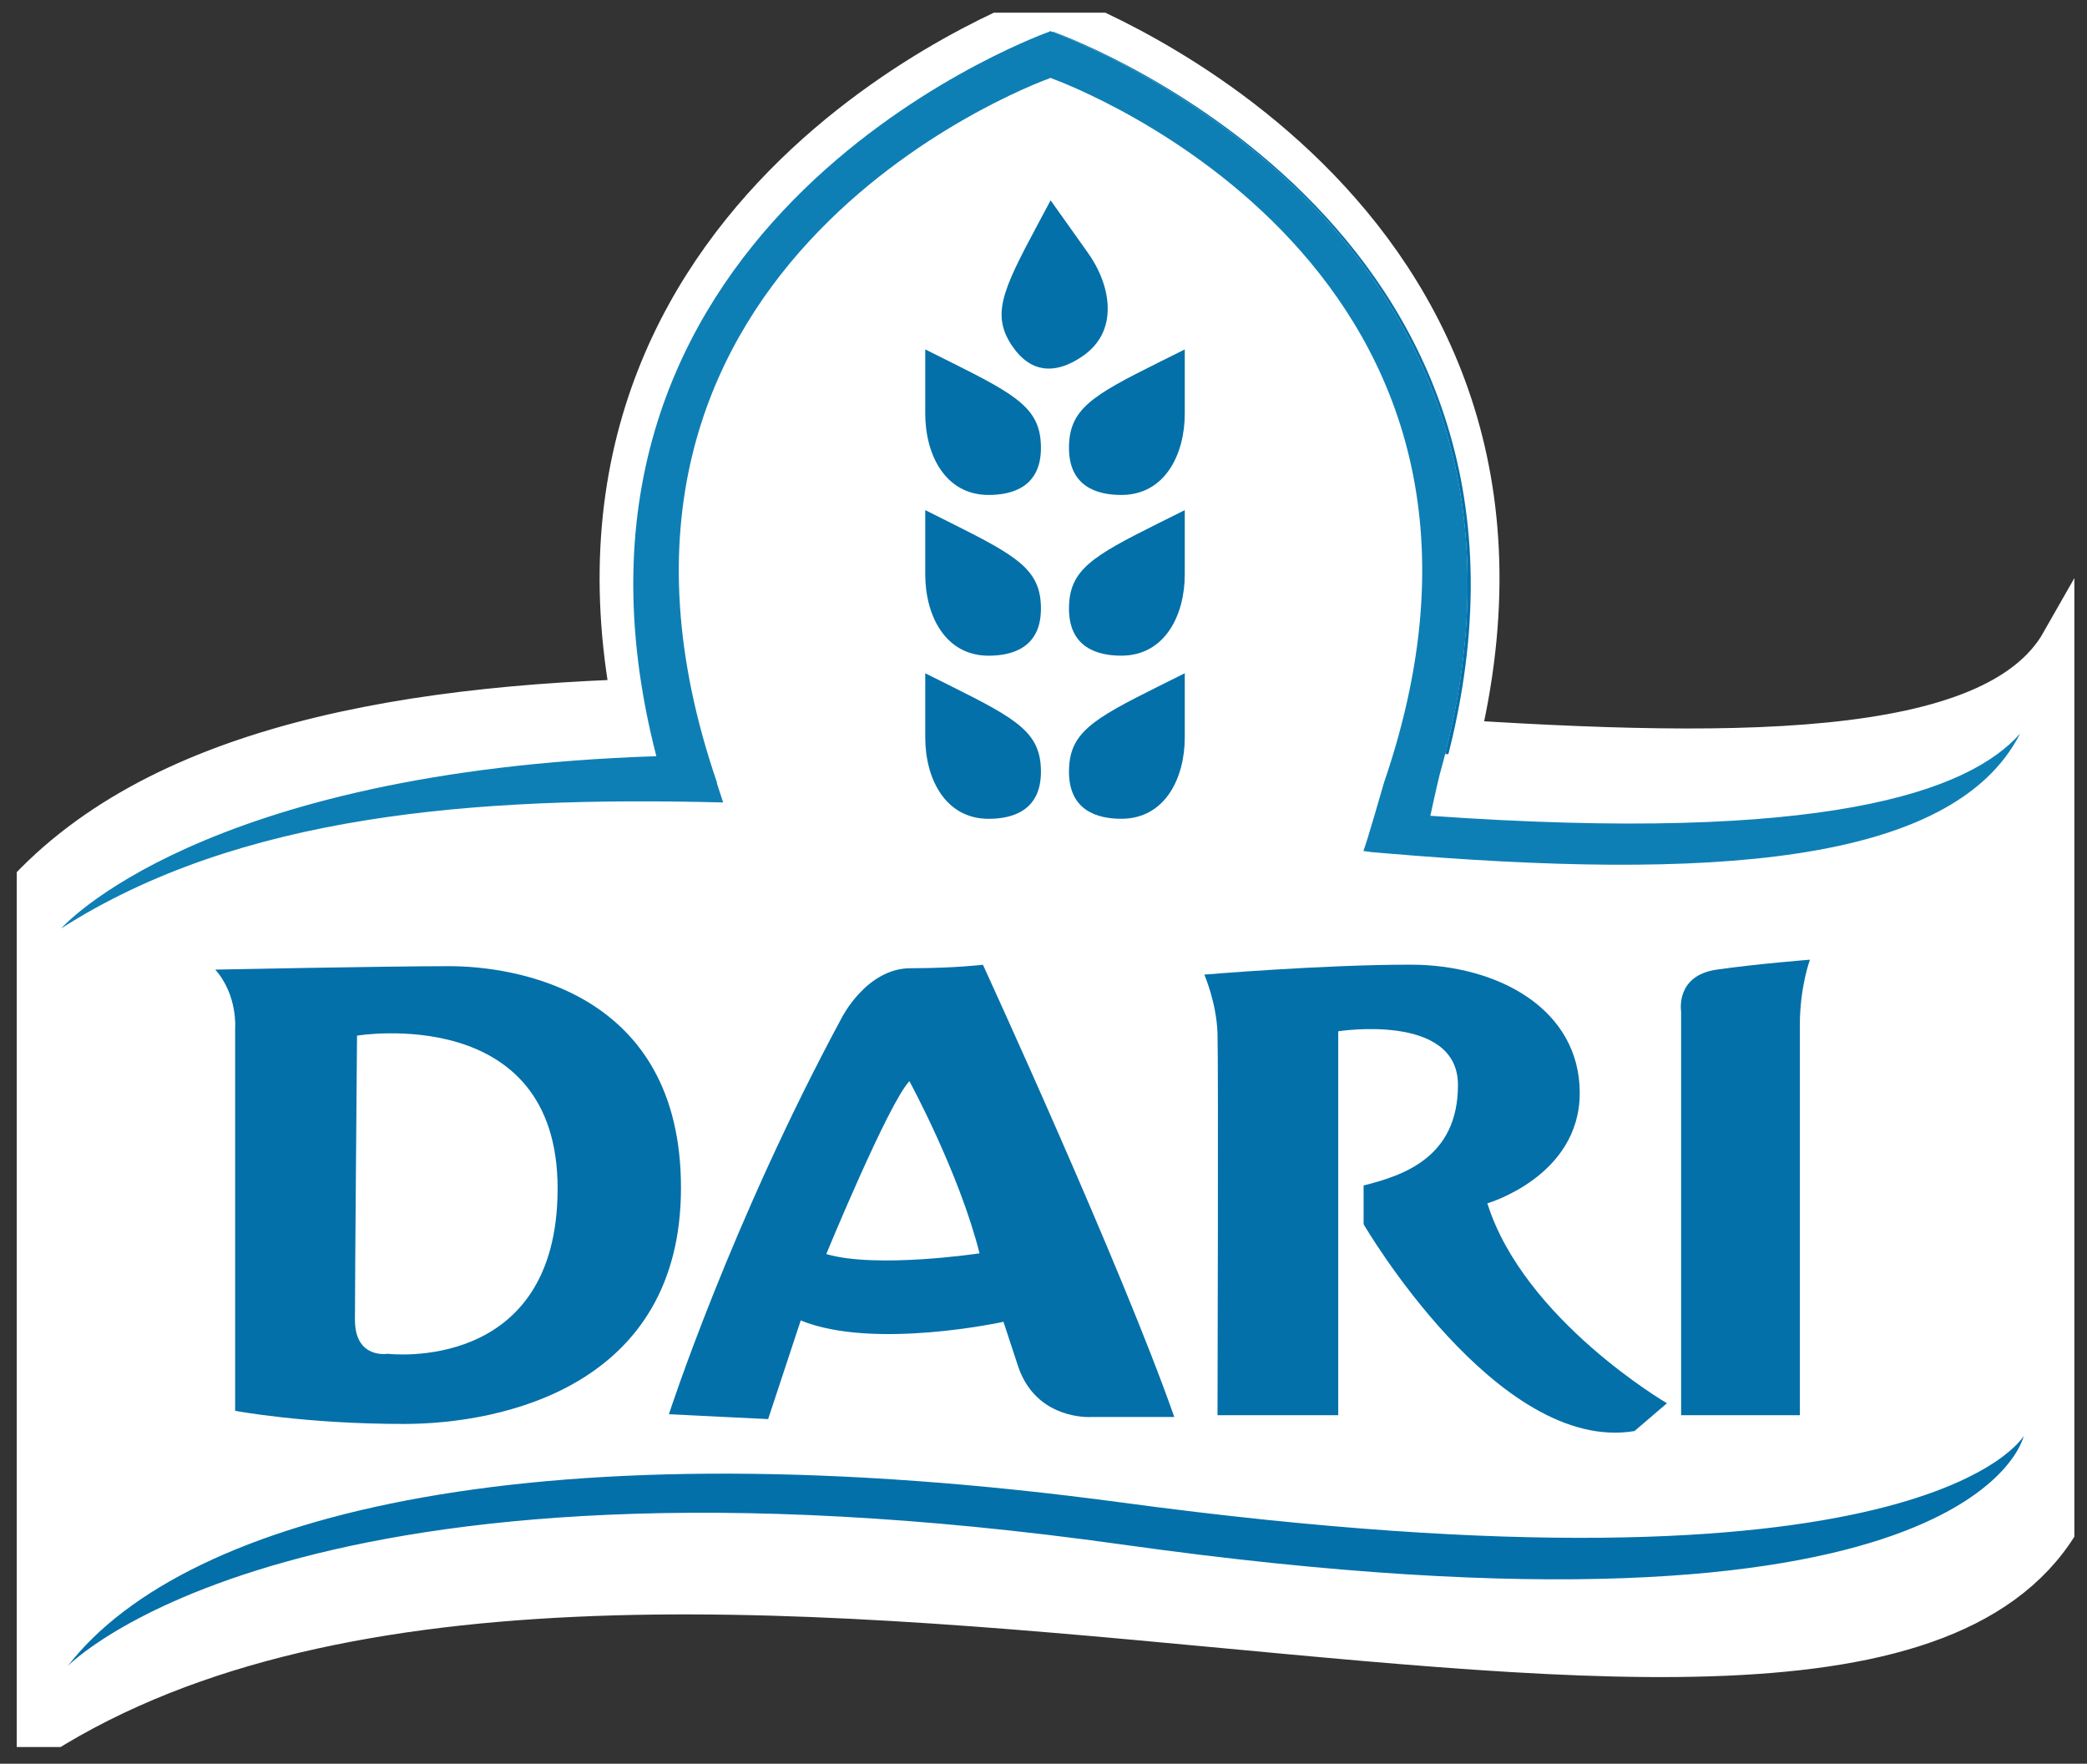
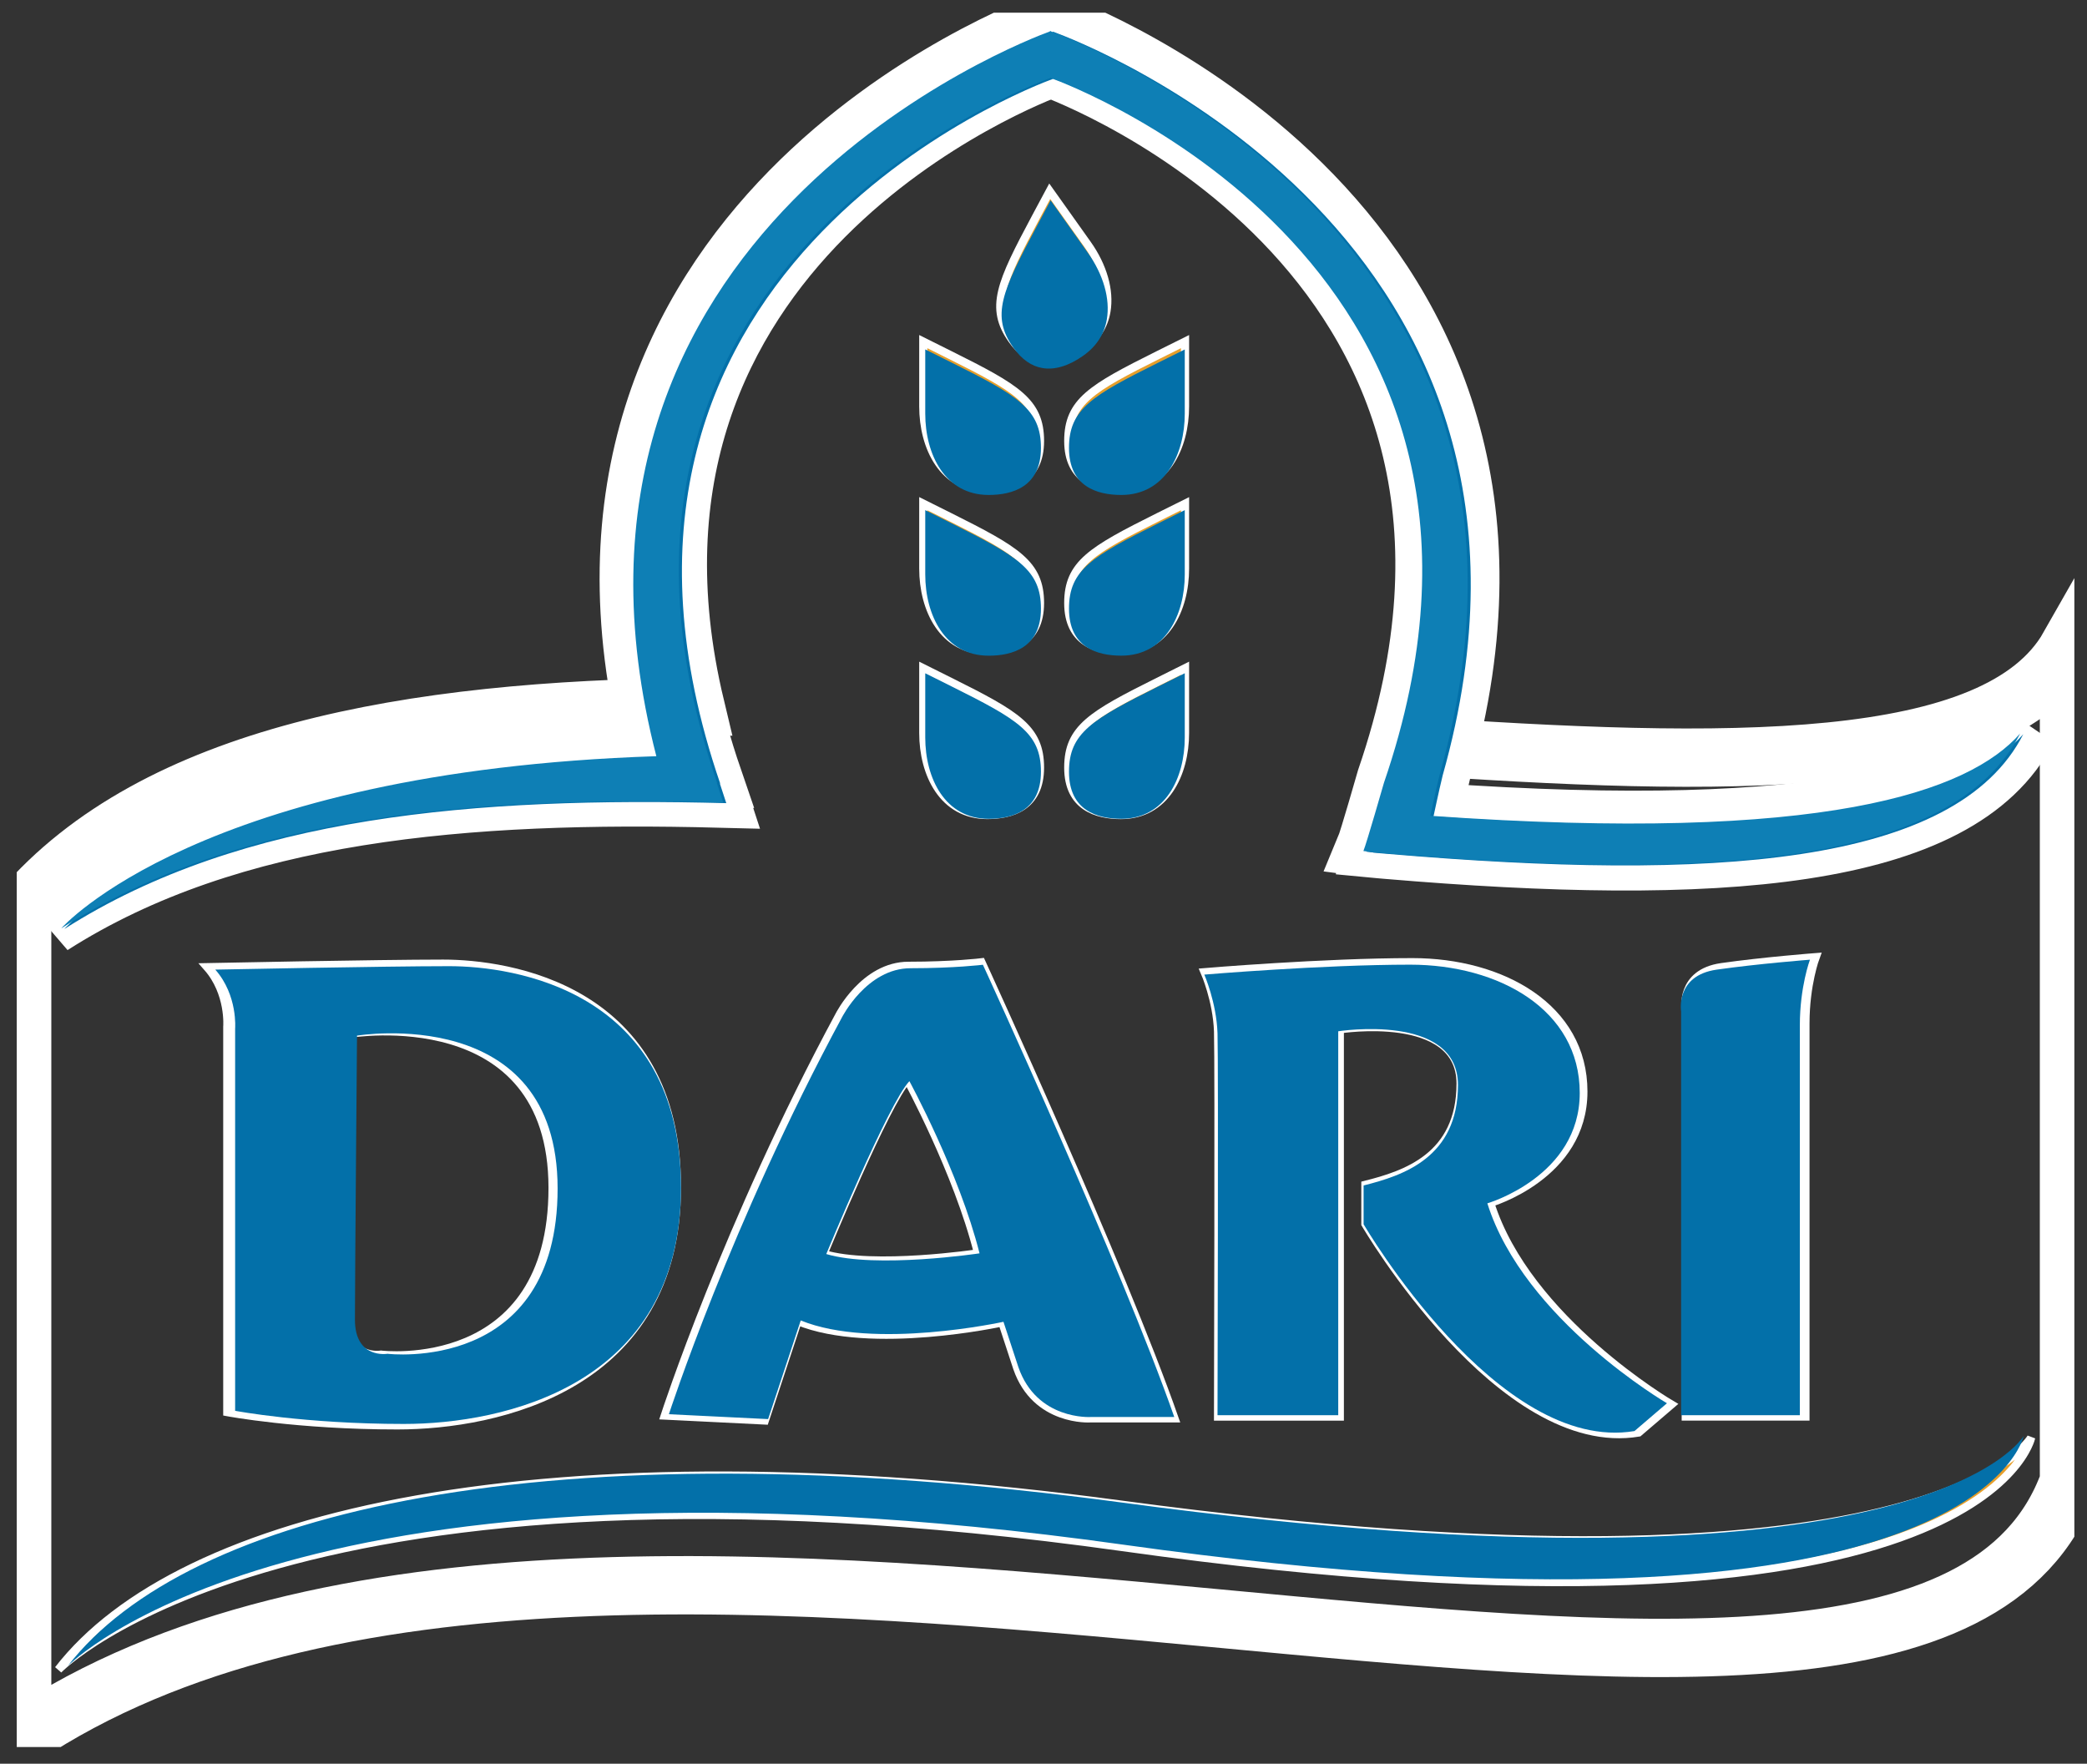
<svg xmlns="http://www.w3.org/2000/svg" width="71" height="60" viewBox="0 0 71 60" fill="none">
  <rect x="0" y="0" width="71" height="60" fill="#333333" stroke="none" />
  <g clip-path="url(#clip0_2437_1994)">
    <path d="M48.848 27.647L48.851 27.643C48.851 27.643 49.039 26.757 49.167 26.234C54.393 7.723 36.661 1.033 35.832 0.731V0.719C35.832 0.719 35.826 0.721 35.815 0.725C35.805 0.721 35.799 0.719 35.799 0.719V0.731C34.979 1.029 17.637 7.57 22.29 25.602C6.593 26.117 1.871 31.509 1.871 31.509C7.986 27.603 16.032 26.969 24.583 27.189L24.364 26.517H24.375C18.334 8.915 35.04 2.612 35.8 2.334V2.324C35.8 2.324 35.806 2.326 35.815 2.33C35.825 2.326 35.83 2.324 35.83 2.324V2.334C36.59 2.612 53.298 8.915 47.255 26.517C47.255 26.517 46.661 28.595 46.552 28.855C46.552 28.855 46.641 28.868 46.788 28.884L46.786 28.889C46.878 28.897 46.969 28.904 47.061 28.912C47.138 28.919 47.221 28.927 47.308 28.933C58.342 29.869 66.769 29.373 69.089 24.823C67.323 26.825 62.371 28.605 48.848 27.647Z" fill="#0370A9" />
    <path d="M48.848 27.647L48.851 27.643C48.851 27.643 49.039 26.757 49.167 26.234C54.393 7.723 36.661 1.033 35.832 0.731V0.719C35.832 0.719 35.826 0.721 35.815 0.725C35.805 0.721 35.799 0.719 35.799 0.719V0.731C34.979 1.029 17.637 7.57 22.29 25.602C6.593 26.117 1.871 31.509 1.871 31.509C7.986 27.603 16.032 26.969 24.583 27.189L24.364 26.517H24.375C18.334 8.915 35.04 2.612 35.8 2.334V2.324C35.8 2.324 35.806 2.326 35.815 2.33C35.825 2.326 35.83 2.324 35.83 2.324V2.334C36.59 2.612 53.298 8.915 47.255 26.517C47.255 26.517 46.661 28.595 46.552 28.855C46.552 28.855 46.641 28.868 46.788 28.884L46.786 28.889C46.878 28.897 46.969 28.904 47.061 28.912C47.138 28.919 47.221 28.927 47.308 28.933C58.342 29.869 66.769 29.373 69.089 24.823C67.323 26.825 62.371 28.605 48.848 27.647Z" stroke="white" stroke-width="0.277" />
    <path d="M47.621 25.343C52.574 8.606 36.573 2.573 35.83 2.302V2.291C35.83 2.291 35.824 2.294 35.815 2.297C35.805 2.294 35.8 2.291 35.8 2.291V2.302C35.076 2.566 19.887 8.295 23.662 24.048C13.938 24.146 5.286 25.661 0.754 30.939V59.089C21.151 45.469 65.196 64.812 70.387 50.402V21.998C67.957 26.268 58.734 26.126 47.621 25.343Z" stroke="white" stroke-width="1.984" />
    <path d="M40.315 22.732L39.409 23.185C37.129 24.321 36.342 24.781 36.342 26.112C36.342 27.446 37.318 27.727 38.136 27.727C39.641 27.727 40.315 26.325 40.315 24.937V22.732Z" fill="#E69F2B" />
    <path d="M40.315 22.732L39.409 23.185C37.129 24.321 36.342 24.781 36.342 26.112C36.342 27.446 37.318 27.727 38.136 27.727C39.641 27.727 40.315 26.325 40.315 24.937V22.732Z" stroke="white" stroke-width="0.277" />
    <path d="M32.316 23.185L31.41 22.733V24.937C31.41 26.325 32.083 27.726 33.587 27.726C34.405 27.726 35.381 27.447 35.381 26.112C35.381 24.781 34.593 24.321 32.316 23.185Z" fill="#E69F2B" />
    <path d="M32.316 23.185L31.41 22.733V24.937C31.41 26.325 32.083 27.726 33.587 27.726C34.405 27.726 35.381 27.447 35.381 26.112C35.381 24.781 34.593 24.321 32.316 23.185Z" stroke="white" stroke-width="0.277" />
    <path d="M40.315 17.135C39.883 17.349 39.409 17.586 39.409 17.586C37.129 18.724 36.342 19.186 36.342 20.515C36.342 21.849 37.318 22.129 38.136 22.129C39.641 22.129 40.315 20.728 40.315 19.341V17.135Z" fill="#E69F2B" />
    <path d="M40.315 17.135C39.883 17.349 39.409 17.586 39.409 17.586C37.129 18.724 36.342 19.186 36.342 20.515C36.342 21.849 37.318 22.129 38.136 22.129C39.641 22.129 40.315 20.728 40.315 19.341V17.135Z" stroke="white" stroke-width="0.277" />
    <path d="M32.316 17.586L31.41 17.134V19.34C31.41 20.729 32.083 22.128 33.587 22.128C34.405 22.128 35.381 21.849 35.381 20.515C35.381 19.186 34.593 18.726 32.316 17.586Z" fill="#E69F2B" />
    <path d="M32.316 17.586L31.41 17.134V19.34C31.41 20.729 32.083 22.128 33.587 22.128C34.405 22.128 35.381 21.849 35.381 20.515C35.381 19.186 34.593 18.726 32.316 17.586Z" stroke="white" stroke-width="0.277" />
    <path d="M40.315 11.621C39.883 11.836 39.409 12.072 39.409 12.072C37.129 13.208 36.342 13.667 36.342 15.001C36.342 16.333 37.318 16.615 38.136 16.615C39.641 16.615 40.315 15.213 40.315 13.825V11.621Z" fill="#E69F2B" />
    <path d="M40.315 11.621C39.883 11.836 39.409 12.072 39.409 12.072C37.129 13.208 36.342 13.667 36.342 15.001C36.342 16.333 37.318 16.615 38.136 16.615C39.641 16.615 40.315 15.213 40.315 13.825V11.621Z" stroke="white" stroke-width="0.277" />
    <path d="M36.99 8.303L35.712 6.505C35.485 6.929 35.235 7.396 35.235 7.396C34.036 9.64 33.66 10.47 34.432 11.556C34.719 11.961 35.056 12.197 35.432 12.261C35.855 12.332 36.338 12.185 36.831 11.836C37.283 11.516 37.556 11.096 37.642 10.587C37.761 9.886 37.525 9.054 36.99 8.303Z" fill="#E69F2B" />
    <path d="M36.99 8.303L35.712 6.505C35.485 6.929 35.235 7.396 35.235 7.396C34.036 9.64 33.66 10.47 34.432 11.556C34.719 11.961 35.056 12.197 35.432 12.261C35.855 12.332 36.338 12.185 36.831 11.836C37.283 11.516 37.556 11.096 37.642 10.587C37.761 9.886 37.525 9.054 36.99 8.303Z" stroke="white" stroke-width="0.277" />
    <path d="M32.316 12.073L31.41 11.621V13.825C31.41 15.213 32.083 16.615 33.587 16.615C34.405 16.615 35.381 16.334 35.381 15.001C35.381 13.669 34.593 13.208 32.316 12.073Z" fill="#E69F2B" />
    <path d="M32.316 12.073L31.41 11.621V13.825C31.41 15.213 32.083 16.615 33.587 16.615C34.405 16.615 35.381 16.334 35.381 15.001C35.381 13.669 34.593 13.208 32.316 12.073Z" stroke="white" stroke-width="0.277" />
    <path d="M1.984 56.8C1.984 56.8 9.823 48.654 38.192 52.631C67.484 56.739 69.101 48.904 69.101 48.904C69.101 48.904 65.703 54.894 38.173 51.189C18.356 48.522 6.077 51.506 1.984 56.8Z" fill="#E69F2B" />
    <path d="M1.984 56.8C1.984 56.8 9.823 48.654 38.192 52.631C67.484 56.739 69.101 48.904 69.101 48.904C69.101 48.904 65.703 54.894 38.173 51.189C18.356 48.522 6.077 51.506 1.984 56.8Z" stroke="white" stroke-width="0.277" />
    <path d="M48.741 27.623L48.743 27.62C48.743 27.62 48.931 26.734 49.059 26.212C54.286 7.7 36.553 1.009 35.724 0.708V0.696C35.724 0.696 35.718 0.698 35.708 0.702C35.696 0.698 35.69 0.696 35.69 0.696V0.708C34.871 1.006 17.53 7.546 22.182 25.579C6.485 26.093 1.764 31.485 1.764 31.485C7.877 27.579 15.924 26.946 24.475 27.165L24.255 26.494H24.267C18.225 8.891 34.932 2.587 35.692 2.312V2.301C35.692 2.301 35.698 2.303 35.708 2.305C35.716 2.303 35.722 2.301 35.722 2.301V2.312C36.482 2.587 53.191 8.891 47.148 26.494C47.148 26.494 46.553 28.572 46.444 28.832C46.444 28.832 46.534 28.844 46.679 28.861L46.678 28.865C46.771 28.874 46.861 28.881 46.954 28.889C47.03 28.895 47.114 28.903 47.2 28.91C58.234 29.845 66.66 29.35 68.981 24.799C67.216 26.801 62.264 28.581 48.741 27.623Z" fill="#0E7FB5" />
    <path d="M48.741 27.623L48.743 27.62C48.743 27.62 48.931 26.734 49.059 26.212C54.286 7.7 36.553 1.009 35.724 0.708V0.696C35.724 0.696 35.718 0.698 35.708 0.702C35.696 0.698 35.69 0.696 35.69 0.696V0.708C34.871 1.006 17.53 7.546 22.182 25.579C6.485 26.093 1.764 31.485 1.764 31.485C7.877 27.579 15.924 26.946 24.475 27.165L24.255 26.494H24.267C18.225 8.891 34.932 2.587 35.692 2.312V2.301C35.692 2.301 35.698 2.303 35.708 2.305C35.716 2.303 35.722 2.301 35.722 2.301V2.312C36.482 2.587 53.191 8.891 47.148 26.494C47.148 26.494 46.553 28.572 46.444 28.832C46.444 28.832 46.534 28.844 46.679 28.861L46.678 28.865C46.771 28.874 46.861 28.881 46.954 28.889C47.03 28.895 47.114 28.903 47.2 28.91C58.234 29.845 66.66 29.35 68.981 24.799C67.216 26.801 62.264 28.581 48.741 27.623Z" stroke="white" stroke-width="1.984" />
    <path fill-rule="evenodd" clip-rule="evenodd" d="M40.984 33.072C40.984 33.072 41.402 34.029 41.438 35.085C41.472 36.144 41.438 48.19 41.438 48.19H45.581V35.017C45.581 35.017 49.689 34.37 49.689 36.861C49.689 39.351 47.81 39.966 46.45 40.306V41.638C46.45 41.638 51.046 49.52 55.746 48.734L56.86 47.78C56.86 47.78 51.951 44.913 50.697 40.92C50.697 40.92 53.867 40 53.867 37.133C53.867 34.267 51.08 32.732 48.053 32.732C45.024 32.732 40.984 33.072 40.984 33.072Z" fill="white" />
    <path d="M40.984 33.072C40.984 33.072 41.402 34.029 41.438 35.085C41.472 36.144 41.438 48.19 41.438 48.19H45.581V35.017C45.581 35.017 49.689 34.37 49.689 36.861C49.689 39.351 47.81 39.966 46.45 40.306V41.638C46.45 41.638 51.046 49.52 55.746 48.734L56.86 47.78C56.86 47.78 51.951 44.913 50.697 40.92C50.697 40.92 53.867 40 53.867 37.133C53.867 34.267 51.08 32.732 48.053 32.732C45.024 32.732 40.984 33.072 40.984 33.072Z" stroke="white" stroke-width="0.277" />
    <path fill-rule="evenodd" clip-rule="evenodd" d="M61.769 32.561C61.769 32.561 61.422 33.483 61.422 34.812V48.189H57.349V34.334C57.349 34.334 57.14 33.106 58.566 32.901C59.995 32.697 61.769 32.561 61.769 32.561Z" fill="white" />
    <path d="M61.769 32.561C61.769 32.561 61.422 33.483 61.422 34.812V48.189H57.349V34.334C57.349 34.334 57.14 33.106 58.566 32.901C59.995 32.697 61.769 32.561 61.769 32.561Z" stroke="white" stroke-width="0.277" />
    <path fill-rule="evenodd" clip-rule="evenodd" d="M12.961 46.083C12.961 46.083 11.843 46.273 11.843 44.914C11.843 43.556 11.914 35.165 11.914 35.165C11.914 35.165 18.798 34.021 18.798 40.41C18.798 46.798 12.961 46.083 12.961 46.083ZM15.076 32.782C12.888 32.782 7.051 32.901 7.051 32.901C7.829 33.783 7.732 34.927 7.732 34.927V48.039C7.732 48.039 10.116 48.49 13.519 48.49C16.925 48.49 23.03 47.178 23.03 40.387C23.03 33.593 17.265 32.782 15.076 32.782Z" fill="white" />
    <path d="M12.961 46.083C12.961 46.083 11.843 46.273 11.843 44.914C11.843 43.556 11.914 35.165 11.914 35.165C11.914 35.165 18.798 34.021 18.798 40.41C18.798 46.798 12.961 46.083 12.961 46.083ZM15.076 32.782C12.888 32.782 7.051 32.901 7.051 32.901C7.829 33.783 7.732 34.927 7.732 34.927V48.039C7.732 48.039 10.116 48.49 13.519 48.49C16.925 48.49 23.03 47.178 23.03 40.387C23.03 33.593 17.265 32.782 15.076 32.782Z" stroke="white" stroke-width="0.277" />
    <path fill-rule="evenodd" clip-rule="evenodd" d="M28.016 42.66C28.016 42.66 30.148 37.483 30.869 36.73C30.869 36.73 32.578 39.866 33.273 42.636C33.273 42.636 29.727 43.171 28.016 42.66ZM33.39 32.736C33.39 32.736 32.417 32.855 30.908 32.855C29.401 32.855 28.55 34.546 28.55 34.546C24.733 41.626 22.615 48.156 22.615 48.156L26.021 48.324L27.139 44.94C29.644 45.964 34.096 44.986 34.096 44.986L34.605 46.536C35.238 48.371 37.088 48.252 37.088 48.252H39.957C38.156 43.104 33.39 32.736 33.39 32.736Z" fill="white" />
    <path d="M28.016 42.66C28.016 42.66 30.148 37.483 30.869 36.73C30.869 36.73 32.578 39.866 33.273 42.636C33.273 42.636 29.727 43.171 28.016 42.66ZM33.39 32.736C33.39 32.736 32.417 32.855 30.908 32.855C29.401 32.855 28.55 34.546 28.55 34.546C24.733 41.626 22.615 48.156 22.615 48.156L26.021 48.324L27.139 44.94C29.644 45.964 34.096 44.986 34.096 44.986L34.605 46.536C35.238 48.371 37.088 48.252 37.088 48.252H39.957C38.156 43.104 33.39 32.736 33.39 32.736Z" stroke="white" stroke-width="0.277" />
    <path d="M48.765 27.775L48.768 27.773C48.768 27.773 48.954 26.894 49.081 26.375C54.264 8.023 36.682 1.389 35.861 1.092V1.079C35.861 1.079 35.855 1.08 35.844 1.084C35.833 1.08 35.828 1.079 35.828 1.079V1.092C35.014 1.387 17.822 7.87 22.434 25.75C6.872 26.258 2.189 31.604 2.189 31.604C8.252 27.732 16.23 27.104 24.708 27.322L24.49 26.656H24.502C18.512 9.204 35.076 2.955 35.829 2.681V2.671C35.829 2.671 35.835 2.671 35.844 2.675C35.853 2.671 35.859 2.671 35.859 2.671V2.681C36.612 2.955 53.176 9.204 47.186 26.656C47.186 26.656 46.597 28.716 46.489 28.974C46.489 28.974 46.578 28.986 46.722 29.002L46.72 29.007C46.812 29.016 46.902 29.023 46.993 29.03C47.07 29.037 47.151 29.044 47.238 29.051C58.178 29.979 66.533 29.487 68.833 24.975C67.082 26.962 62.173 28.726 48.765 27.775Z" fill="#0370A9" />
-     <path fill-rule="evenodd" clip-rule="evenodd" d="M0.943 31.004V58.735C23.206 45.573 64.352 64.565 70.206 50.357L70.206 22.602C67.034 26.181 58.901 26.273 49.162 25.65C53.706 7.829 36.565 1.362 35.754 1.068V1.055C35.754 1.055 35.748 1.058 35.738 1.06C35.728 1.058 35.721 1.055 35.721 1.055V1.068C34.931 1.355 18.663 7.489 21.996 24.254C13.147 24.499 5.348 26.103 0.943 31.004Z" fill="white" />
    <path d="M40.306 22.903L39.407 23.351C37.148 24.479 36.367 24.934 36.367 26.254C36.367 27.577 37.334 27.854 38.146 27.854C39.638 27.854 40.306 26.467 40.306 25.089V22.903Z" fill="#0370A9" />
    <path d="M32.374 23.352L31.477 22.904V25.089C31.477 26.466 32.143 27.855 33.634 27.855C34.446 27.855 35.413 27.577 35.413 26.254C35.413 24.935 34.632 24.478 32.374 23.352Z" fill="#0370A9" />
    <path d="M40.306 17.354C39.879 17.566 39.407 17.802 39.407 17.802C37.148 18.93 36.367 19.387 36.367 20.706C36.367 22.029 37.334 22.305 38.146 22.305C39.638 22.305 40.306 20.917 40.306 19.542V17.354Z" fill="#0370A9" />
    <path d="M32.374 17.802L31.477 17.354V19.541C31.477 20.918 32.143 22.306 33.634 22.306C34.446 22.306 35.413 22.029 35.413 20.706C35.413 19.388 34.632 18.932 32.374 17.802Z" fill="#0370A9" />
    <path d="M40.306 11.888C39.879 12.101 39.407 12.335 39.407 12.335C37.148 13.461 36.367 13.917 36.367 15.239C36.367 16.561 37.334 16.838 38.146 16.838C39.638 16.838 40.306 15.449 40.306 14.072V11.888Z" fill="#0370A9" />
    <path d="M37.009 8.598L35.742 6.815C35.517 7.236 35.27 7.698 35.27 7.698C34.08 9.923 33.709 10.747 34.473 11.824C34.758 12.225 35.092 12.46 35.465 12.521C35.885 12.593 36.363 12.447 36.852 12.101C37.3 11.784 37.57 11.368 37.655 10.862C37.773 10.167 37.538 9.343 37.009 8.598Z" fill="#0370A9" />
-     <path d="M32.374 12.334L31.477 11.887V14.072C31.477 15.449 32.143 16.838 33.634 16.838C34.446 16.838 35.413 16.56 35.413 15.238C35.413 13.918 34.632 13.461 32.374 12.334Z" fill="#0370A9" />
+     <path d="M32.374 12.334L31.477 11.887V14.072C31.477 15.449 32.143 16.838 33.634 16.838C34.446 16.838 35.413 16.56 35.413 15.238C35.413 13.918 34.632 13.461 32.374 12.334" fill="#0370A9" />
    <path d="M2.303 56.679C2.303 56.679 10.075 48.604 38.201 52.546C67.243 56.619 68.846 48.851 68.846 48.851C68.846 48.851 65.477 54.789 38.183 51.117C18.535 48.472 6.361 51.431 2.303 56.679Z" fill="#0370A9" />
    <path d="M48.66 27.752L48.662 27.748C48.662 27.748 48.849 26.87 48.977 26.353C54.157 8 36.576 1.366 35.755 1.068V1.055C35.755 1.055 35.749 1.058 35.738 1.06C35.728 1.058 35.721 1.055 35.721 1.055V1.068C34.909 1.363 17.715 7.847 22.329 25.725C6.766 26.235 2.084 31.582 2.084 31.582C8.147 27.708 16.125 27.081 24.602 27.299L24.385 26.633H24.396C18.405 9.18 34.969 2.931 35.724 2.657V2.647C35.724 2.647 35.728 2.649 35.738 2.652C35.747 2.649 35.753 2.647 35.753 2.647V2.657C36.507 2.931 53.072 9.18 47.081 26.633C47.081 26.633 46.49 28.693 46.383 28.951C46.383 28.951 46.471 28.963 46.616 28.979L46.614 28.984C46.706 28.992 46.796 28.998 46.888 29.007C46.964 29.014 47.047 29.021 47.133 29.028C58.072 29.955 66.426 29.464 68.727 24.952C66.977 26.937 62.067 28.701 48.66 27.752Z" fill="#0E7FB5" />
    <path fill-rule="evenodd" clip-rule="evenodd" d="M40.971 33.155C40.971 33.155 41.385 34.103 41.42 35.15C41.453 36.2 41.42 48.143 41.42 48.143H45.527V35.083C45.527 35.083 49.6 34.441 49.6 36.911C49.6 39.38 47.737 39.989 46.39 40.328V41.647C46.39 41.647 50.945 49.462 55.605 48.683L56.71 47.737C56.71 47.737 51.843 44.895 50.6 40.936C50.6 40.936 53.743 40.024 53.743 37.181C53.743 34.341 50.981 32.817 47.978 32.817C44.974 32.817 40.971 33.155 40.971 33.155Z" fill="#0370A9" />
    <path fill-rule="evenodd" clip-rule="evenodd" d="M61.575 32.648C61.575 32.648 61.231 33.562 61.231 34.881V48.143H57.192V34.407C57.192 34.407 56.986 33.19 58.4 32.986C59.816 32.784 61.575 32.648 61.575 32.648Z" fill="#0370A9" />
    <path fill-rule="evenodd" clip-rule="evenodd" d="M13.183 46.054C13.183 46.054 12.075 46.243 12.075 44.895C12.075 43.55 12.146 35.231 12.146 35.231C12.146 35.231 18.97 34.097 18.97 40.43C18.97 46.762 13.183 46.054 13.183 46.054ZM15.281 32.868C13.111 32.868 7.324 32.985 7.324 32.985C8.096 33.86 7.999 34.994 7.999 34.994V47.994C7.999 47.994 10.362 48.441 13.738 48.441C17.114 48.441 23.167 47.14 23.167 40.407C23.167 33.672 17.452 32.868 15.281 32.868Z" fill="#0370A9" />
    <path fill-rule="evenodd" clip-rule="evenodd" d="M28.11 42.661C28.11 42.661 30.225 37.528 30.938 36.78C30.938 36.78 32.633 39.89 33.324 42.637C33.324 42.637 29.808 43.166 28.11 42.661ZM33.439 32.82C33.439 32.82 32.474 32.938 30.978 32.938C29.485 32.938 28.64 34.616 28.64 34.616C24.855 41.635 22.756 48.11 22.756 48.11L26.132 48.276L27.241 44.92C29.725 45.936 34.138 44.966 34.138 44.966L34.644 46.504C35.271 48.322 37.105 48.205 37.105 48.205H39.949C38.164 43.1 33.439 32.82 33.439 32.82Z" fill="#0370A9" />
  </g>
  <defs>
    <clipPath id="clip0_2437_1994">
      <rect width="70" height="59" fill="white" transform="translate(0.57 0.432)" />
    </clipPath>
  </defs>
</svg>